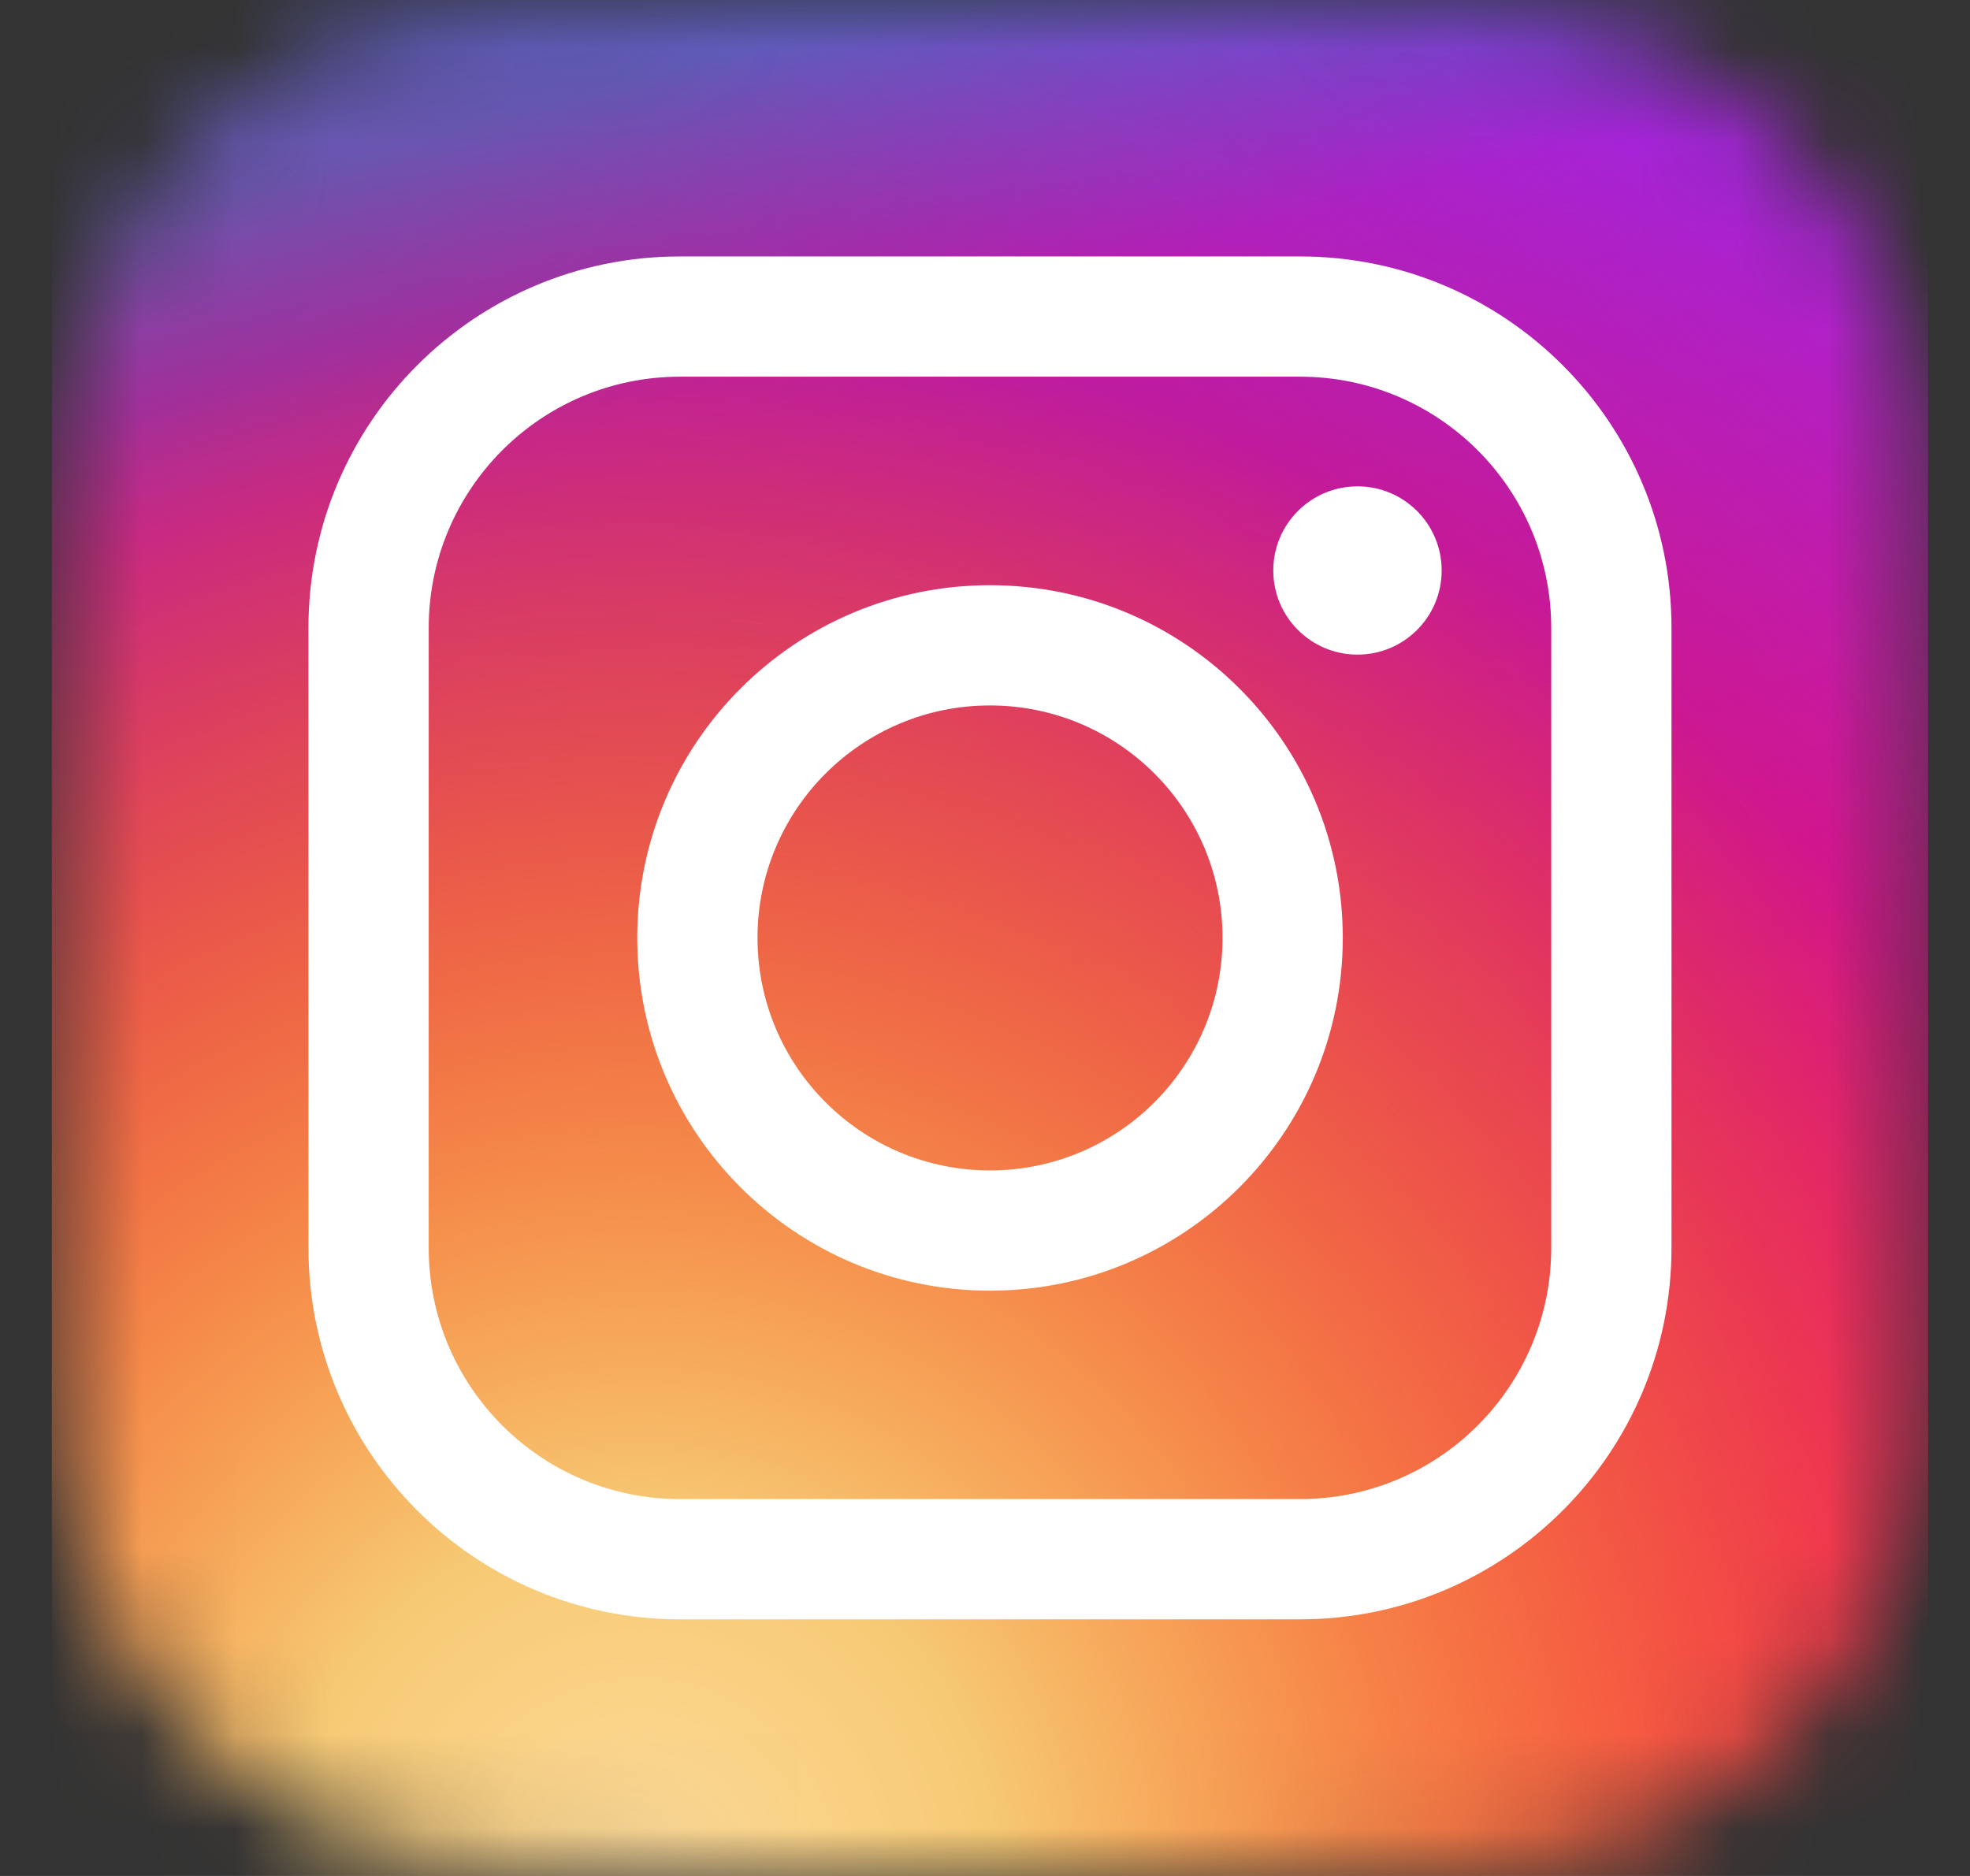
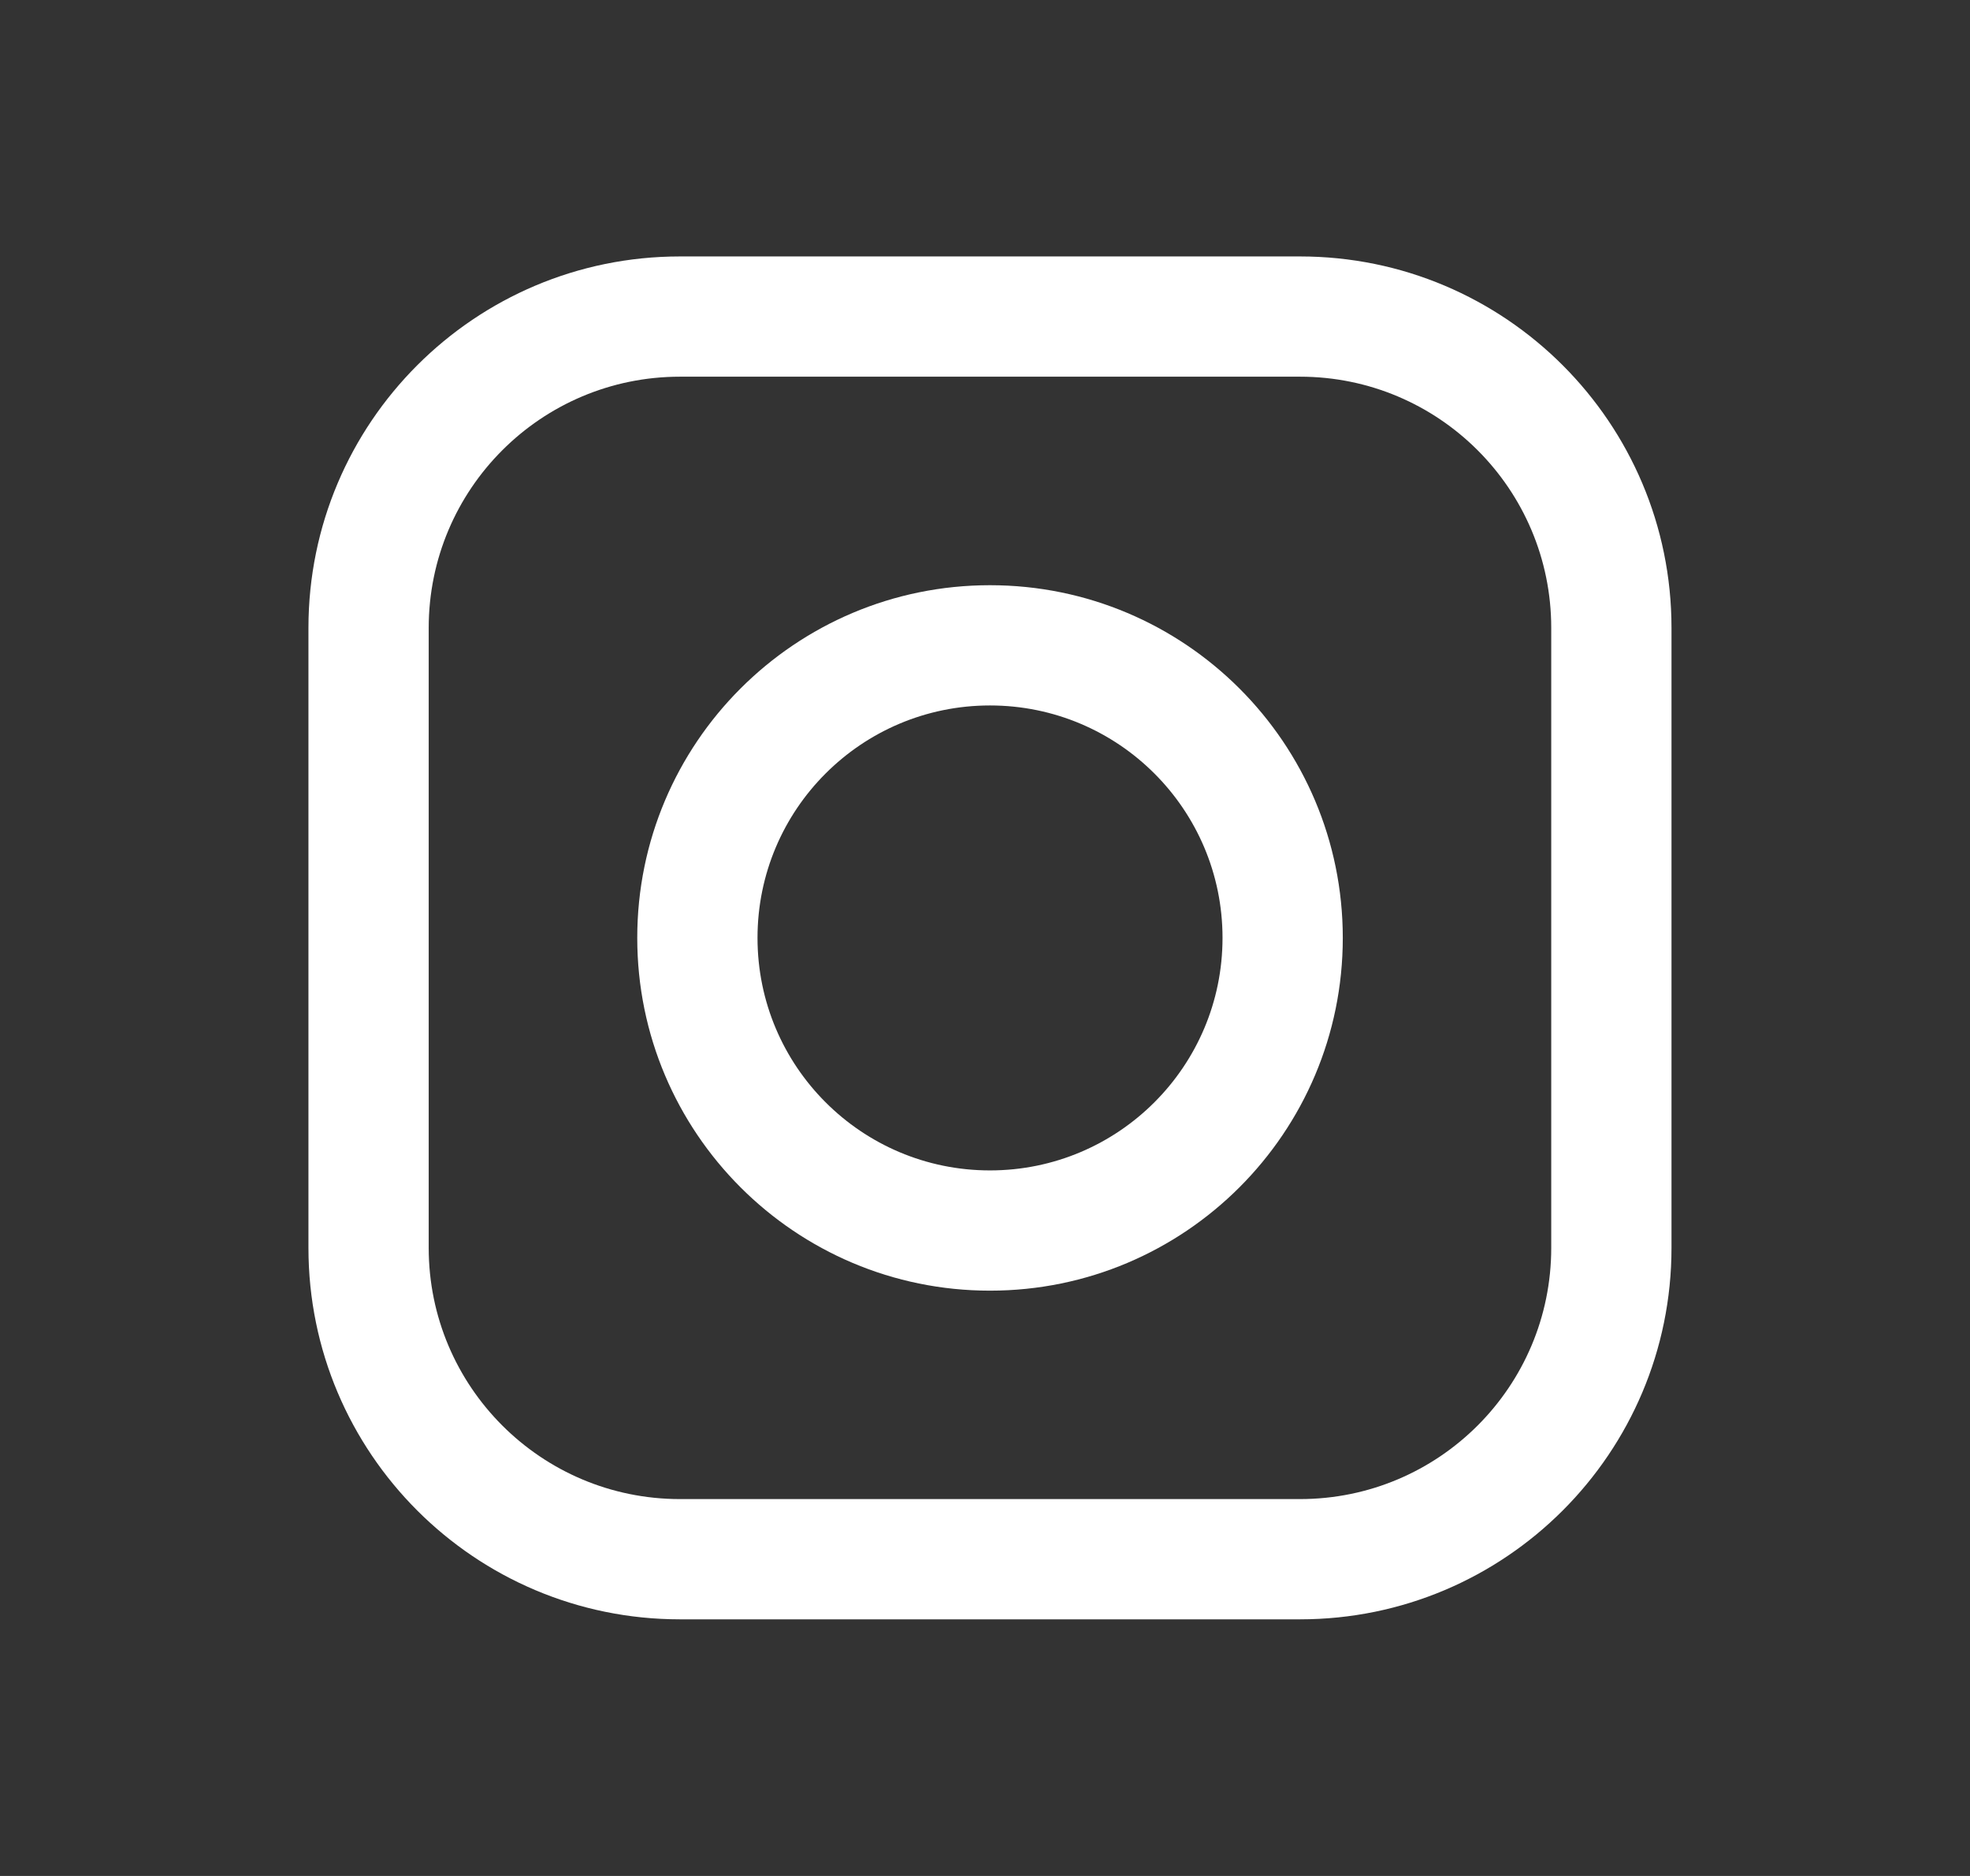
<svg xmlns="http://www.w3.org/2000/svg" width="21" height="20" viewBox="0 0 21 20" fill="none">
  <rect x="0" y="0" width="21" height="20" fill="#333333" stroke="none" />
  <mask id="mask0_1379_31" style="mask-type:alpha" maskUnits="userSpaceOnUse" x="0" y="0" width="21" height="20">
-     <path d="M0.553 8.359C0.553 5.342 0.553 3.833 1.169 2.693C1.644 1.812 2.366 1.09 3.247 0.615C4.386 0 5.895 0 8.912 0H12.194C15.212 0 16.721 0 17.86 0.615C18.741 1.09 19.463 1.812 19.938 2.693C20.553 3.833 20.553 5.342 20.553 8.359V11.641C20.553 14.658 20.553 16.167 19.938 17.307C19.463 18.188 18.741 18.91 17.86 19.385C16.721 20 15.212 20 12.194 20H8.912C5.895 20 4.386 20 3.247 19.385C2.366 18.91 1.644 18.188 1.169 17.307C0.553 16.167 0.553 14.658 0.553 11.641V8.359Z" fill="url(#paint0_linear_1379_31)" />
-   </mask>
+     </mask>
  <g mask="url(#mask0_1379_31)">
    <rect x="0.553" width="20" height="20" fill="url(#paint1_linear_1379_31)" />
-     <rect x="0.553" width="20" height="20" fill="url(#paint2_radial_1379_31)" />
    <rect x="0.553" width="20" height="20" fill="url(#paint3_radial_1379_31)" />
  </g>
  <path fill-rule="evenodd" clip-rule="evenodd" d="M13.858 4.016H7.248C5.769 4.016 4.57 5.215 4.57 6.694V13.304C4.57 14.783 5.769 15.982 7.248 15.982H13.858C15.337 15.982 16.536 14.783 16.536 13.304V6.694C16.536 5.215 15.337 4.016 13.858 4.016ZM7.248 2.734C5.061 2.734 3.288 4.507 3.288 6.694V13.304C3.288 15.491 5.061 17.264 7.248 17.264H13.858C16.045 17.264 17.818 15.491 17.818 13.304V6.694C17.818 4.507 16.045 2.734 13.858 2.734H7.248Z" fill="white" />
  <path fill-rule="evenodd" clip-rule="evenodd" d="M10.553 12.478C11.922 12.478 13.032 11.368 13.032 9.999C13.032 8.63 11.922 7.521 10.553 7.521C9.184 7.521 8.075 8.63 8.075 9.999C8.075 11.368 9.184 12.478 10.553 12.478ZM10.553 13.76C12.63 13.76 14.314 12.076 14.314 9.999C14.314 7.922 12.63 6.239 10.553 6.239C8.476 6.239 6.793 7.922 6.793 9.999C6.793 12.076 8.476 13.76 10.553 13.76Z" fill="white" />
-   <path d="M15.368 6.082C15.368 6.578 14.966 6.979 14.471 6.979C13.975 6.979 13.573 6.578 13.573 6.082C13.573 5.586 13.975 5.185 14.471 5.185C14.966 5.185 15.368 5.586 15.368 6.082Z" fill="white" />
  <defs>
    <linearGradient id="paint0_linear_1379_31" x1="9.699" y1="-6.3907e-09" x2="15.639" y2="21.182" gradientUnits="userSpaceOnUse">
      <stop stop-color="#4868D6" />
      <stop offset="0.154" stop-color="#8F3DB4" />
      <stop offset="1" stop-color="#D72F80" />
    </linearGradient>
    <linearGradient id="paint1_linear_1379_31" x1="9.699" y1="-6.3907e-09" x2="15.639" y2="21.182" gradientUnits="userSpaceOnUse">
      <stop stop-color="#4868D6" />
      <stop offset="0.154" stop-color="#A325DC" />
      <stop offset="1" stop-color="#F20E7C" />
    </linearGradient>
    <radialGradient id="paint2_radial_1379_31" cx="0" cy="0" r="1" gradientUnits="userSpaceOnUse" gradientTransform="translate(5.993 18.727) rotate(-57.775) scale(21.097)">
      <stop stop-color="#FC0404" />
      <stop offset="1" stop-color="#FC0404" stop-opacity="0" />
    </radialGradient>
    <radialGradient id="paint3_radial_1379_31" cx="0" cy="0" r="1" gradientUnits="userSpaceOnUse" gradientTransform="translate(6.989 20) rotate(-61.961) scale(16.497)">
      <stop stop-color="#FFDC9A" />
      <stop offset="0.229" stop-color="#F6C974" />
      <stop offset="1" stop-color="#FFA801" stop-opacity="0" />
    </radialGradient>
  </defs>
</svg>